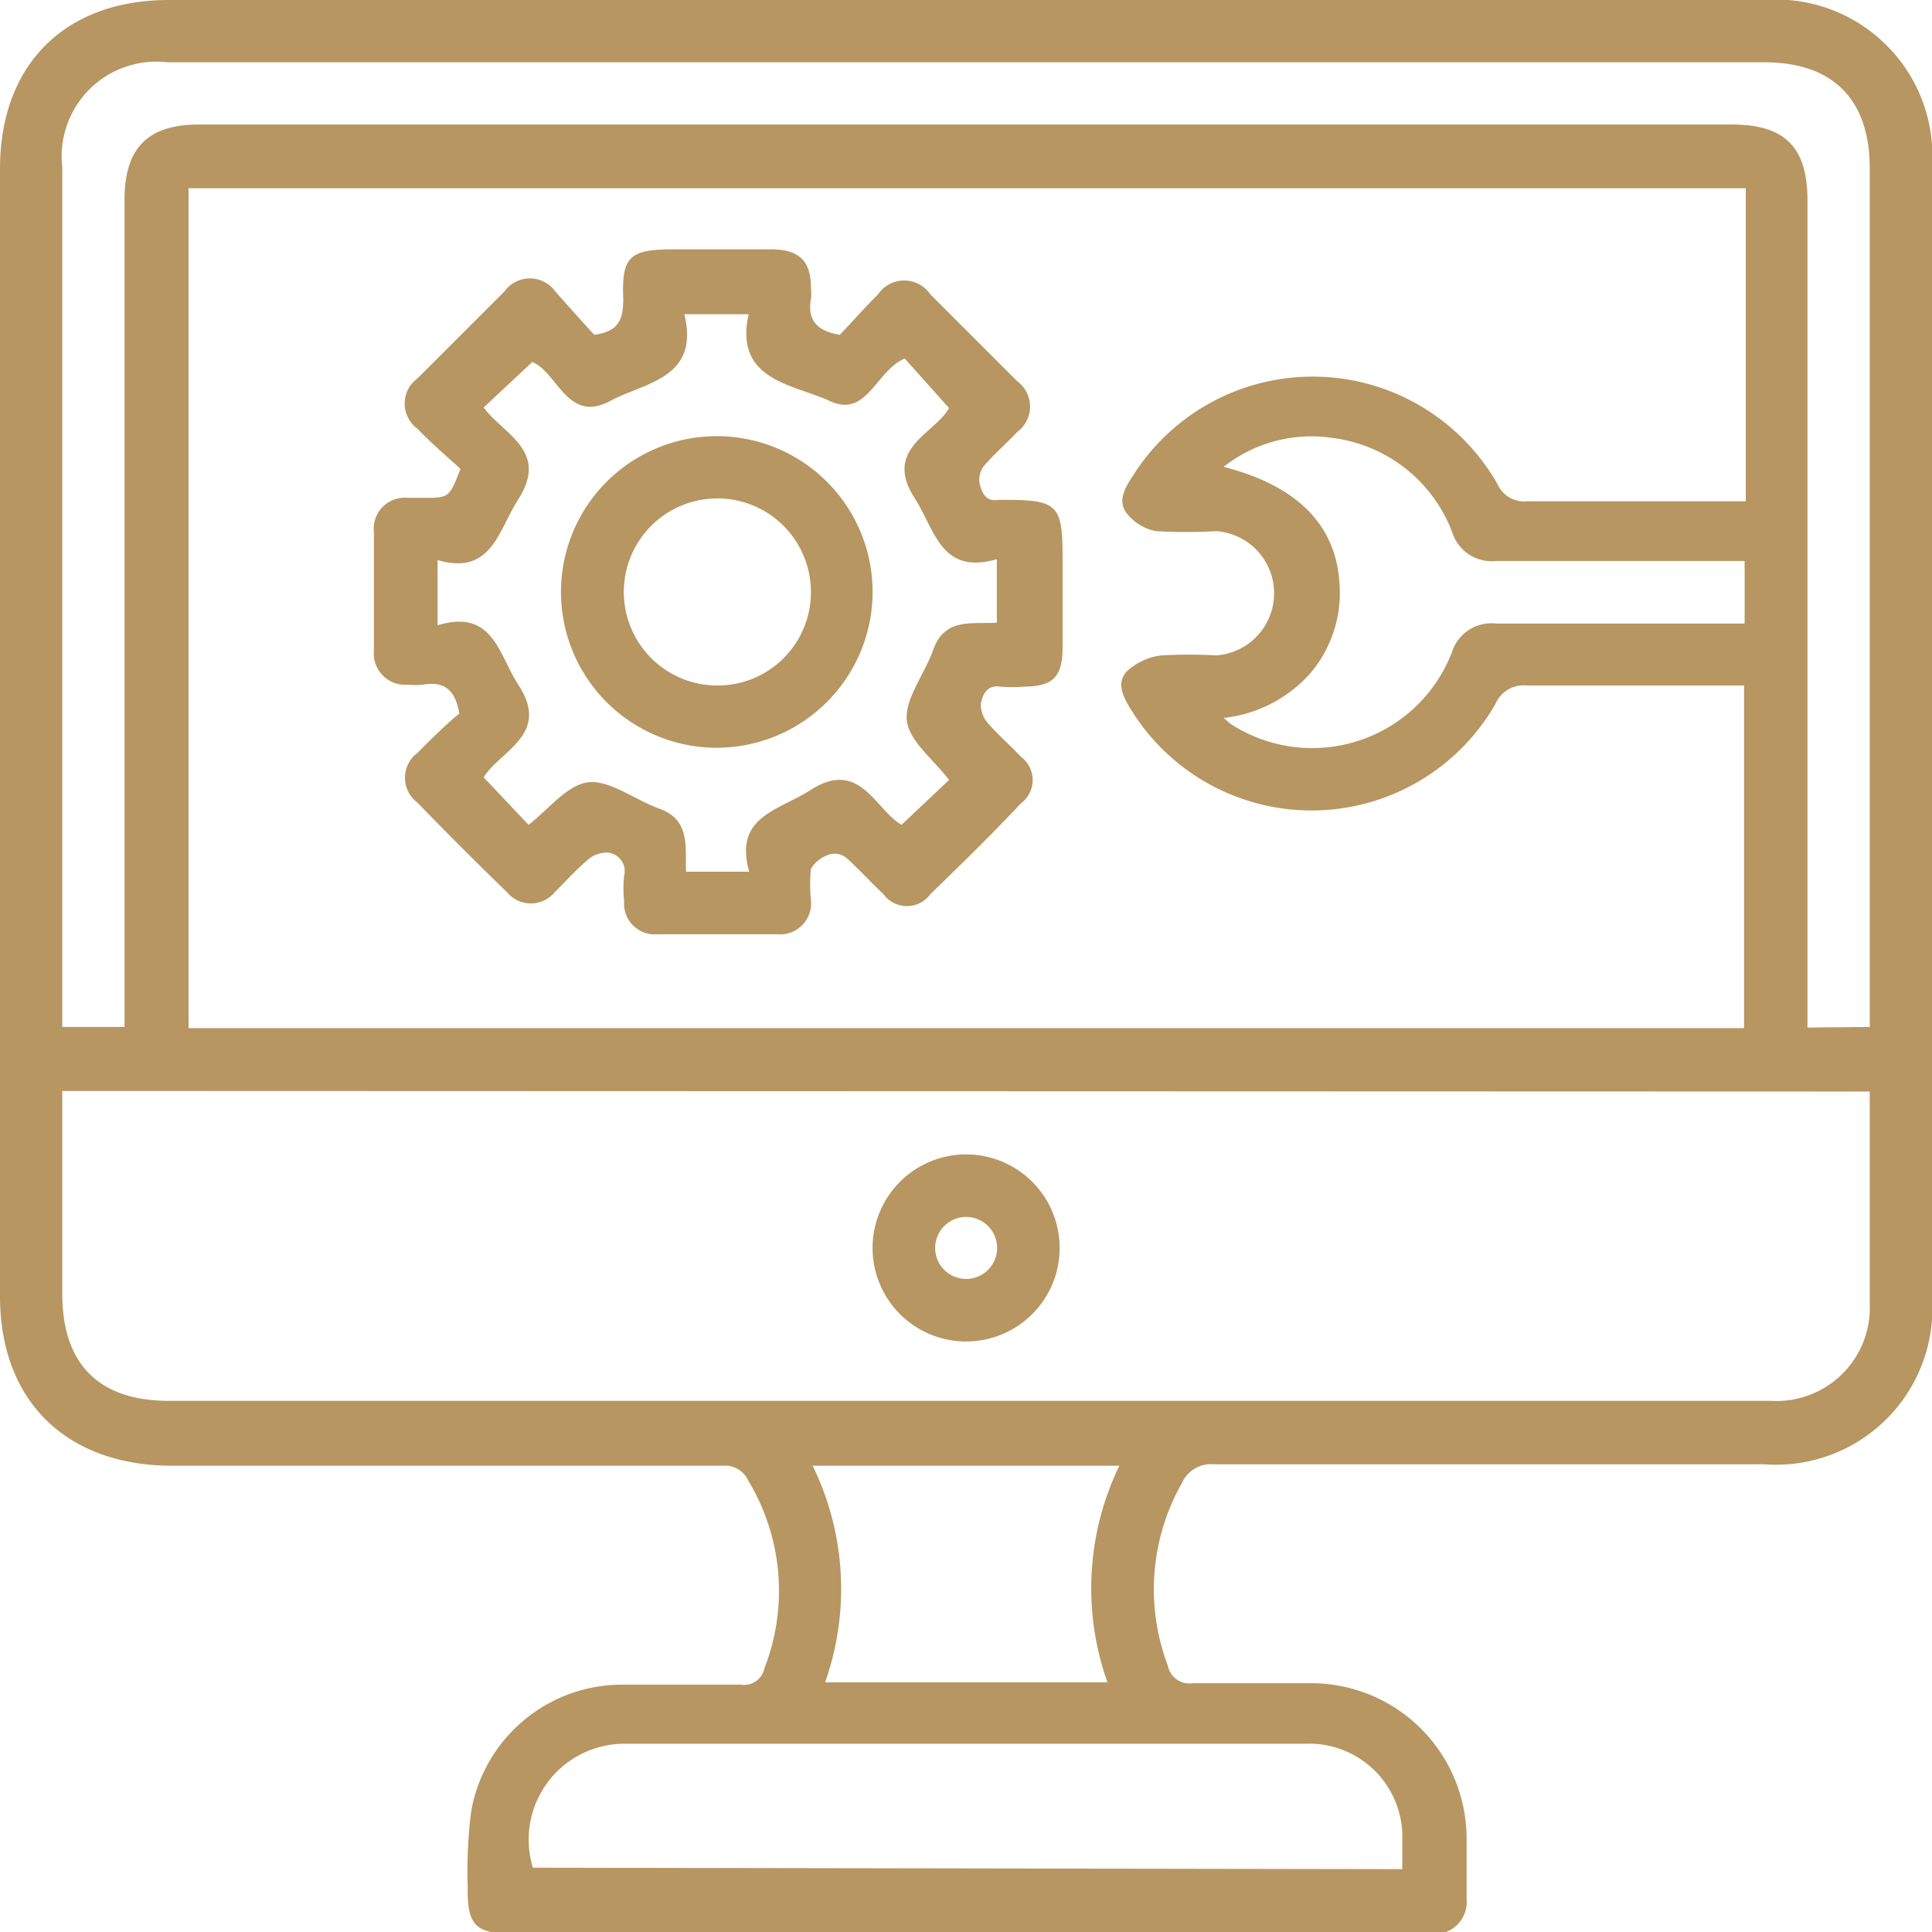
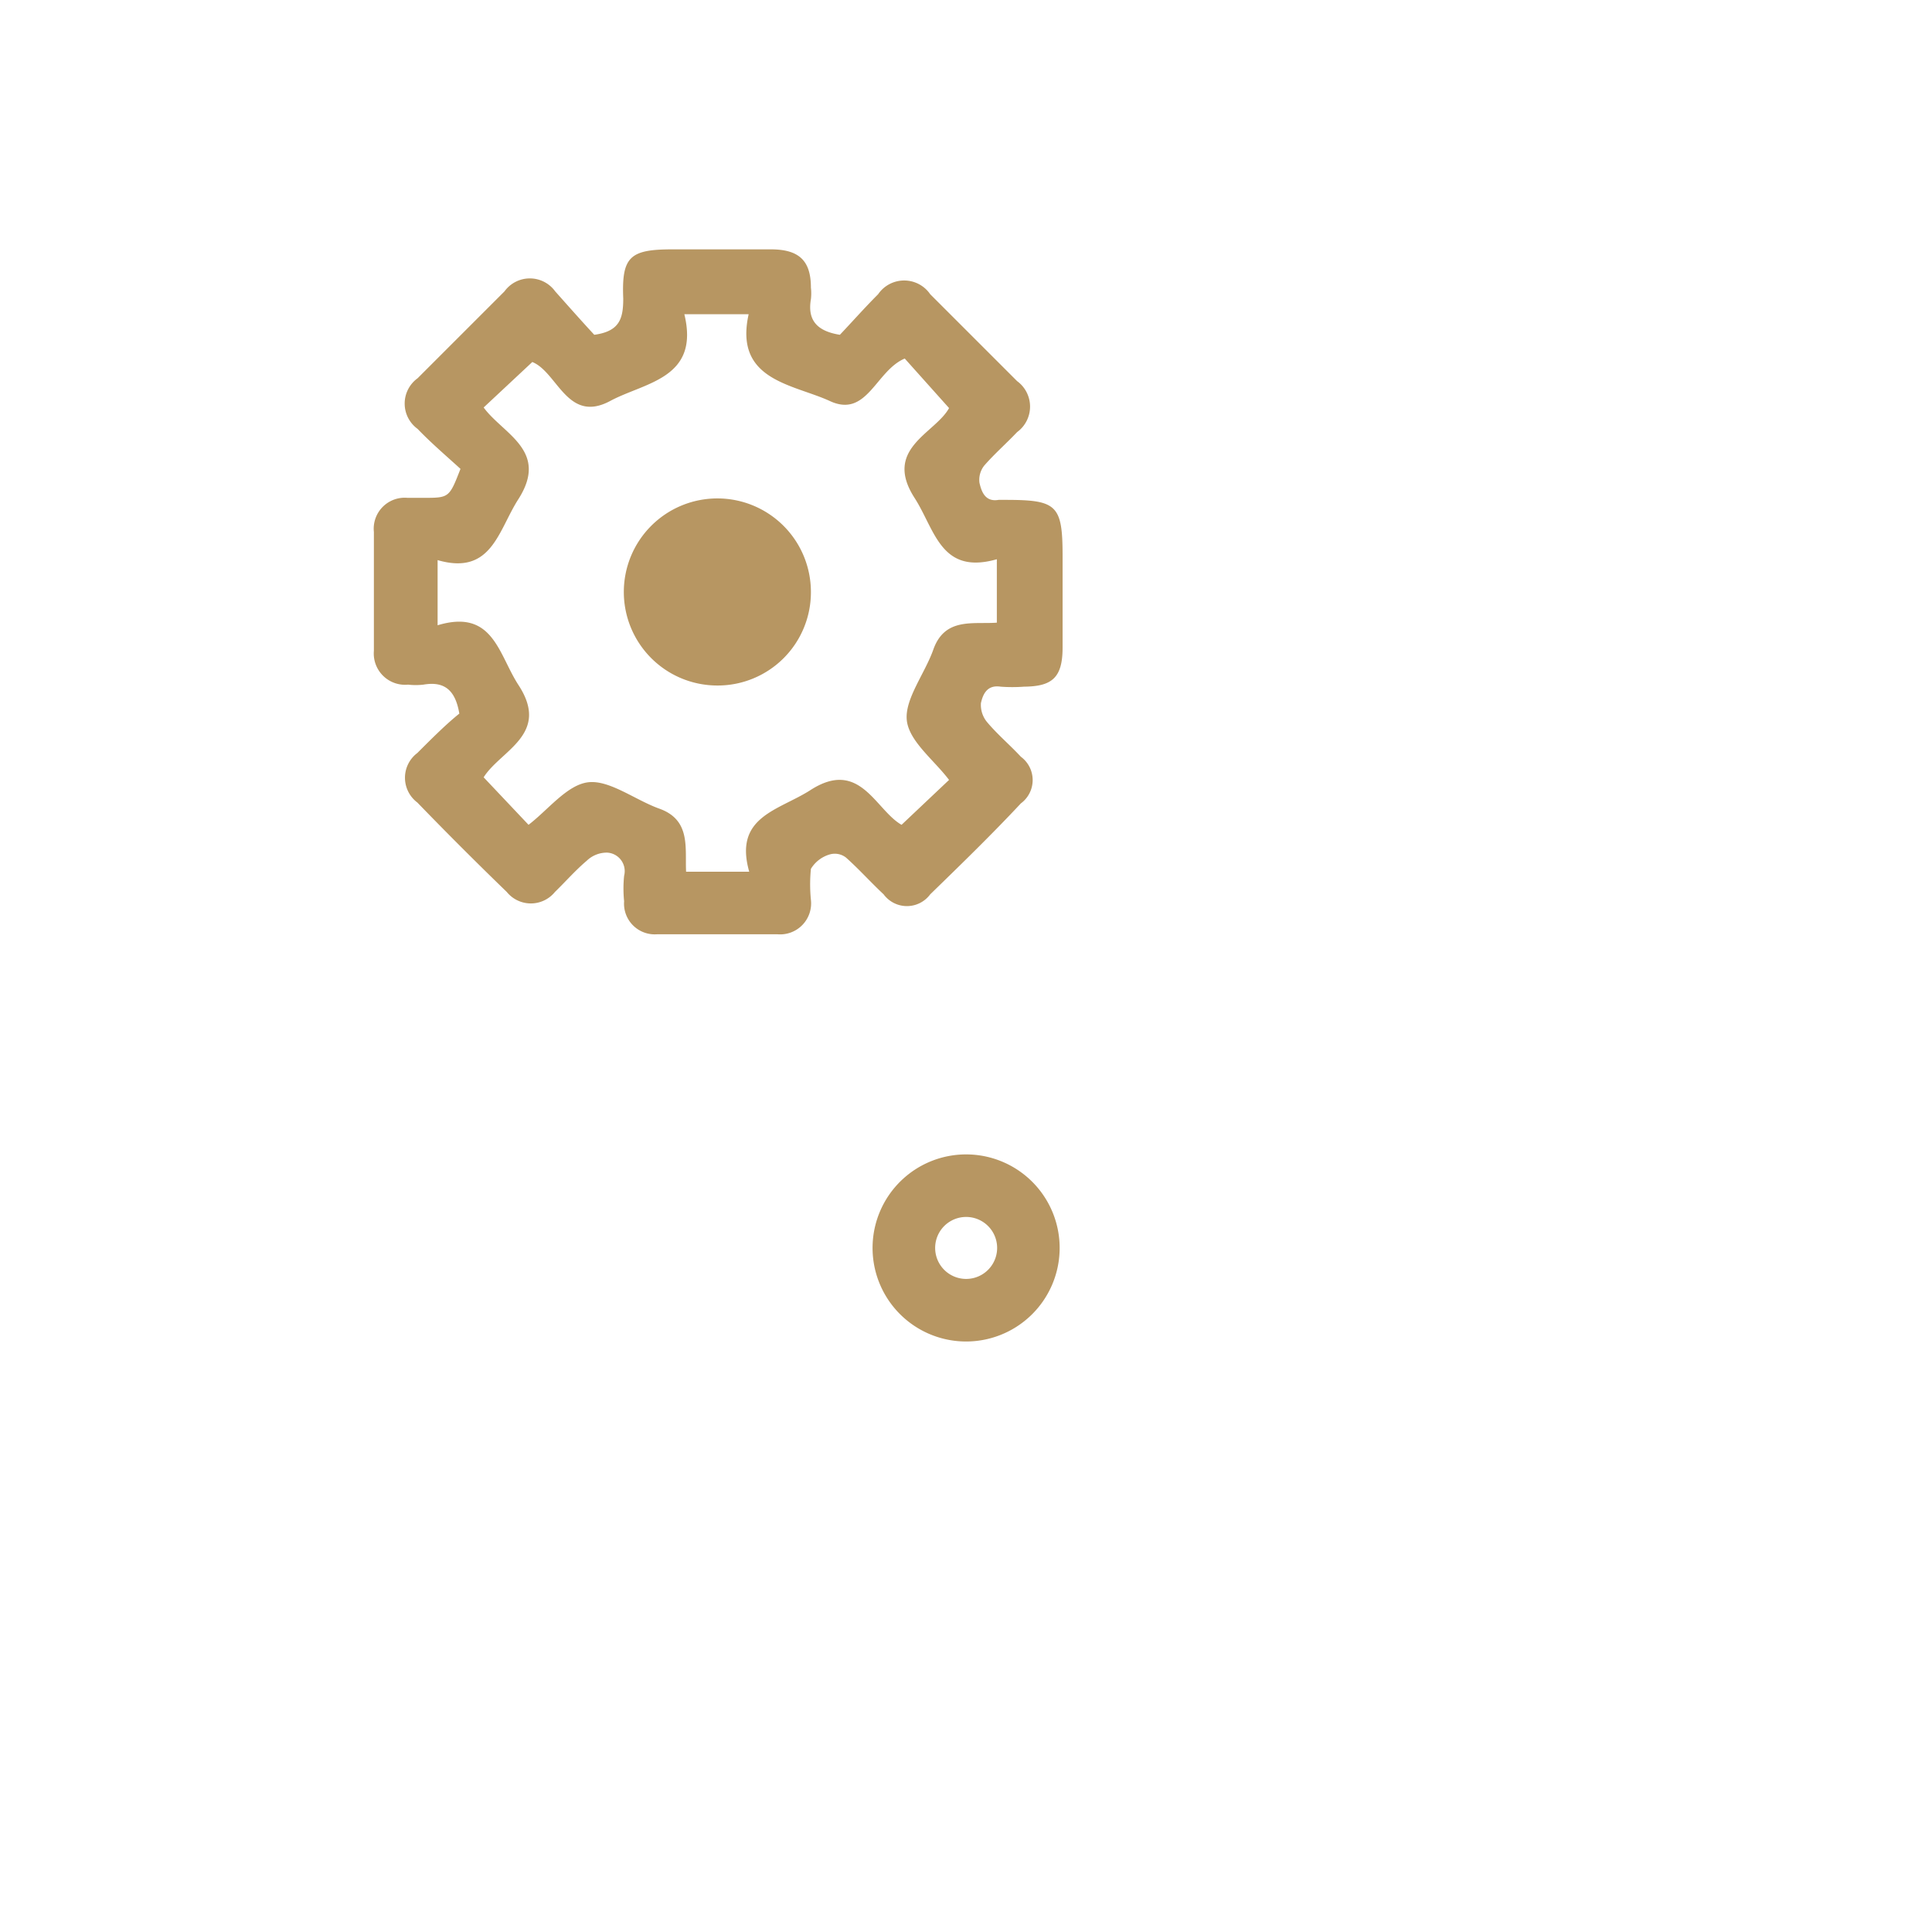
<svg xmlns="http://www.w3.org/2000/svg" viewBox="0 0 66.71 66.71">
  <defs>
    <style>.cls-1{fill:#b79662;}</style>
  </defs>
  <g id="Layer_2" data-name="Layer 2">
    <g id="Layer_1-2" data-name="Layer 1">
-       <path class="cls-1" d="M33.4,0H60.91a5.4,5.4,0,0,1,5.8,5.78v39a5.4,5.4,0,0,1-5.8,5.78c-6.35,0-12.69,0-19,0a1.1,1.1,0,0,0-1.1.65,7.43,7.43,0,0,0-.49,6.29.76.76,0,0,0,.86.62c1.32,0,2.64,0,4,0a5.37,5.37,0,0,1,5.46,5.45q0,1,0,2a1.1,1.1,0,0,1-1.22,1.2c-.13,0-.27,0-.4,0H17.74c-1.32,0-1.61-.28-1.59-1.62a16.19,16.19,0,0,1,.12-2.61,5.29,5.29,0,0,1,5.15-4.37c1.39,0,2.78,0,4.17,0a.72.72,0,0,0,.81-.58,7.36,7.36,0,0,0-.56-6.46.88.88,0,0,0-.89-.52c-6.37,0-12.74,0-19.1,0C2.25,50.57,0,48.34,0,44.76V5.83C0,2.23,2.24,0,5.83,0ZM60.22,23.67c-2.53,0-5,0-7.49,0a1.06,1.06,0,0,0-1.09.63,7.32,7.32,0,0,1-12.57.23c-.27-.43-.55-.94-.16-1.35a2.12,2.12,0,0,1,1.2-.55,16.77,16.77,0,0,1,1.88,0,2.15,2.15,0,0,0,0-4.29,18,18,0,0,1-2.08,0,1.7,1.7,0,0,1-1-.61c-.34-.43-.06-.89.2-1.29a7.34,7.34,0,0,1,12.61.3,1,1,0,0,0,1,.57c1.19,0,2.38,0,3.56,0h4V6.5H6.51v29H60.22Zm-58.07,14v7c0,2.43,1.26,3.7,3.68,3.7H61.17A3.22,3.22,0,0,0,64.56,45c0-1,0-2.11,0-3.16V37.69Zm62.41-2.21V5.81c0-2.38-1.27-3.66-3.65-3.66H5.77A3.27,3.27,0,0,0,2.15,5.77V35.46H4.3V6.9c0-1.79.8-2.6,2.57-2.6H59.8c1.83,0,2.61.78,2.61,2.62V35.48ZM48.42,64.54v-1a3.22,3.22,0,0,0-3.36-3.33H21.61a3.31,3.31,0,0,0-3.21,4.28ZM60.24,19.37h-.78c-2.6,0-5.2,0-7.8,0a1.43,1.43,0,0,1-1.52-1A5.1,5.1,0,0,0,46,15.12a4.89,4.89,0,0,0-3.75,1c2.54.65,3.87,2,4,4a4.29,4.29,0,0,1-1,3.12,4.67,4.67,0,0,1-3,1.55c.15.12.21.19.28.23a5.17,5.17,0,0,0,7.6-2.49,1.43,1.43,0,0,1,1.53-1c2.62,0,5.24,0,7.87,0h.71Zm-22,38.72a9.7,9.7,0,0,1,.41-7.48H28.06a9.68,9.68,0,0,1,.43,7.48Z" />
      <path class="cls-1" d="M20.52,11.56c.87-.12,1-.55,1-1.25-.06-1.45.23-1.7,1.7-1.7h3.43C27.59,8.62,28,9,28,9.93a1.79,1.79,0,0,1,0,.4c-.12.7.18,1.1,1,1.23.4-.42.85-.93,1.32-1.4a1.09,1.09,0,0,1,1.8,0c1,1,2,2,3,3a1.09,1.09,0,0,1,0,1.76c-.37.39-.78.75-1.13,1.15a.79.79,0,0,0-.17.6c.07.31.2.67.66.59h.21c1.8,0,2,.16,2,1.94,0,1.05,0,2.11,0,3.16s-.37,1.34-1.33,1.35a5.47,5.47,0,0,1-.81,0c-.46-.07-.61.25-.68.57a.93.93,0,0,0,.21.65c.36.43.79.79,1.17,1.2a1,1,0,0,1,0,1.61c-1,1.07-2.07,2.11-3.13,3.14a1,1,0,0,1-1.61,0c-.45-.42-.85-.87-1.3-1.27a.63.63,0,0,0-.55-.11A1.13,1.13,0,0,0,28,30a5.43,5.43,0,0,0,0,1.07,1.07,1.07,0,0,1-1.15,1.19q-2.09,0-4.17,0a1.06,1.06,0,0,1-1.13-1.14,4.31,4.31,0,0,1,0-.88.64.64,0,0,0-.59-.8,1,1,0,0,0-.7.28c-.39.33-.73.72-1.1,1.08a1.07,1.07,0,0,1-1.66,0q-1.58-1.53-3.09-3.09a1.07,1.07,0,0,1,0-1.71c.49-.49,1-1,1.45-1.36-.14-.84-.54-1.12-1.24-1a2.35,2.35,0,0,1-.53,0,1.08,1.08,0,0,1-1.18-1.17c0-1.37,0-2.73,0-4.1a1.07,1.07,0,0,1,1.16-1.18h.54c.9,0,.9,0,1.29-1-.47-.43-1-.88-1.48-1.38a1.08,1.08,0,0,1,0-1.75c1-1,2-2,3-3a1.08,1.08,0,0,1,1.75,0C19.66,10.61,20.12,11.13,20.52,11.56Zm13.9,7.75c-1.93.55-2.13-1-2.83-2.1-1.12-1.72.7-2.24,1.18-3.12l-1.53-1.71c-1,.42-1.3,2.06-2.58,1.47s-3.32-.71-2.81-3H23.63c.54,2.23-1.37,2.35-2.57,3-1.47.78-1.81-1-2.68-1.35L16.7,14.07c.67.92,2.28,1.49,1.19,3.18-.69,1.08-.92,2.63-2.78,2.09v2.25c1.92-.58,2.1,1,2.79,2.06,1.12,1.71-.62,2.26-1.2,3.19l1.55,1.64c.69-.53,1.34-1.39,2.07-1.47s1.61.61,2.44.91c1.1.39.89,1.35.93,2.18h2.18c-.54-1.9,1-2.11,2.1-2.81,1.72-1.12,2.25.67,3.16,1.19l1.64-1.55c-.52-.69-1.39-1.34-1.46-2.07s.63-1.61.92-2.44c.4-1.11,1.37-.86,2.19-.92Z" />
      <path class="cls-1" d="M30.13,43a3.23,3.23,0,1,1,3.17,3.32A3.23,3.23,0,0,1,30.13,43Zm4.3.09a1.07,1.07,0,1,0-2.14,0,1.07,1.07,0,1,0,2.14,0Z" />
-       <path class="cls-1" d="M24.71,25.82a5.38,5.38,0,1,1,5.42-5.36A5.39,5.39,0,0,1,24.71,25.82ZM28,20.43a3.23,3.23,0,1,0-3.24,3.24A3.22,3.22,0,0,0,28,20.43Z" />
+       <path class="cls-1" d="M24.71,25.82A5.39,5.39,0,0,1,24.71,25.82ZM28,20.43a3.23,3.23,0,1,0-3.24,3.24A3.22,3.22,0,0,0,28,20.43Z" />
    </g>
  </g>
</svg>